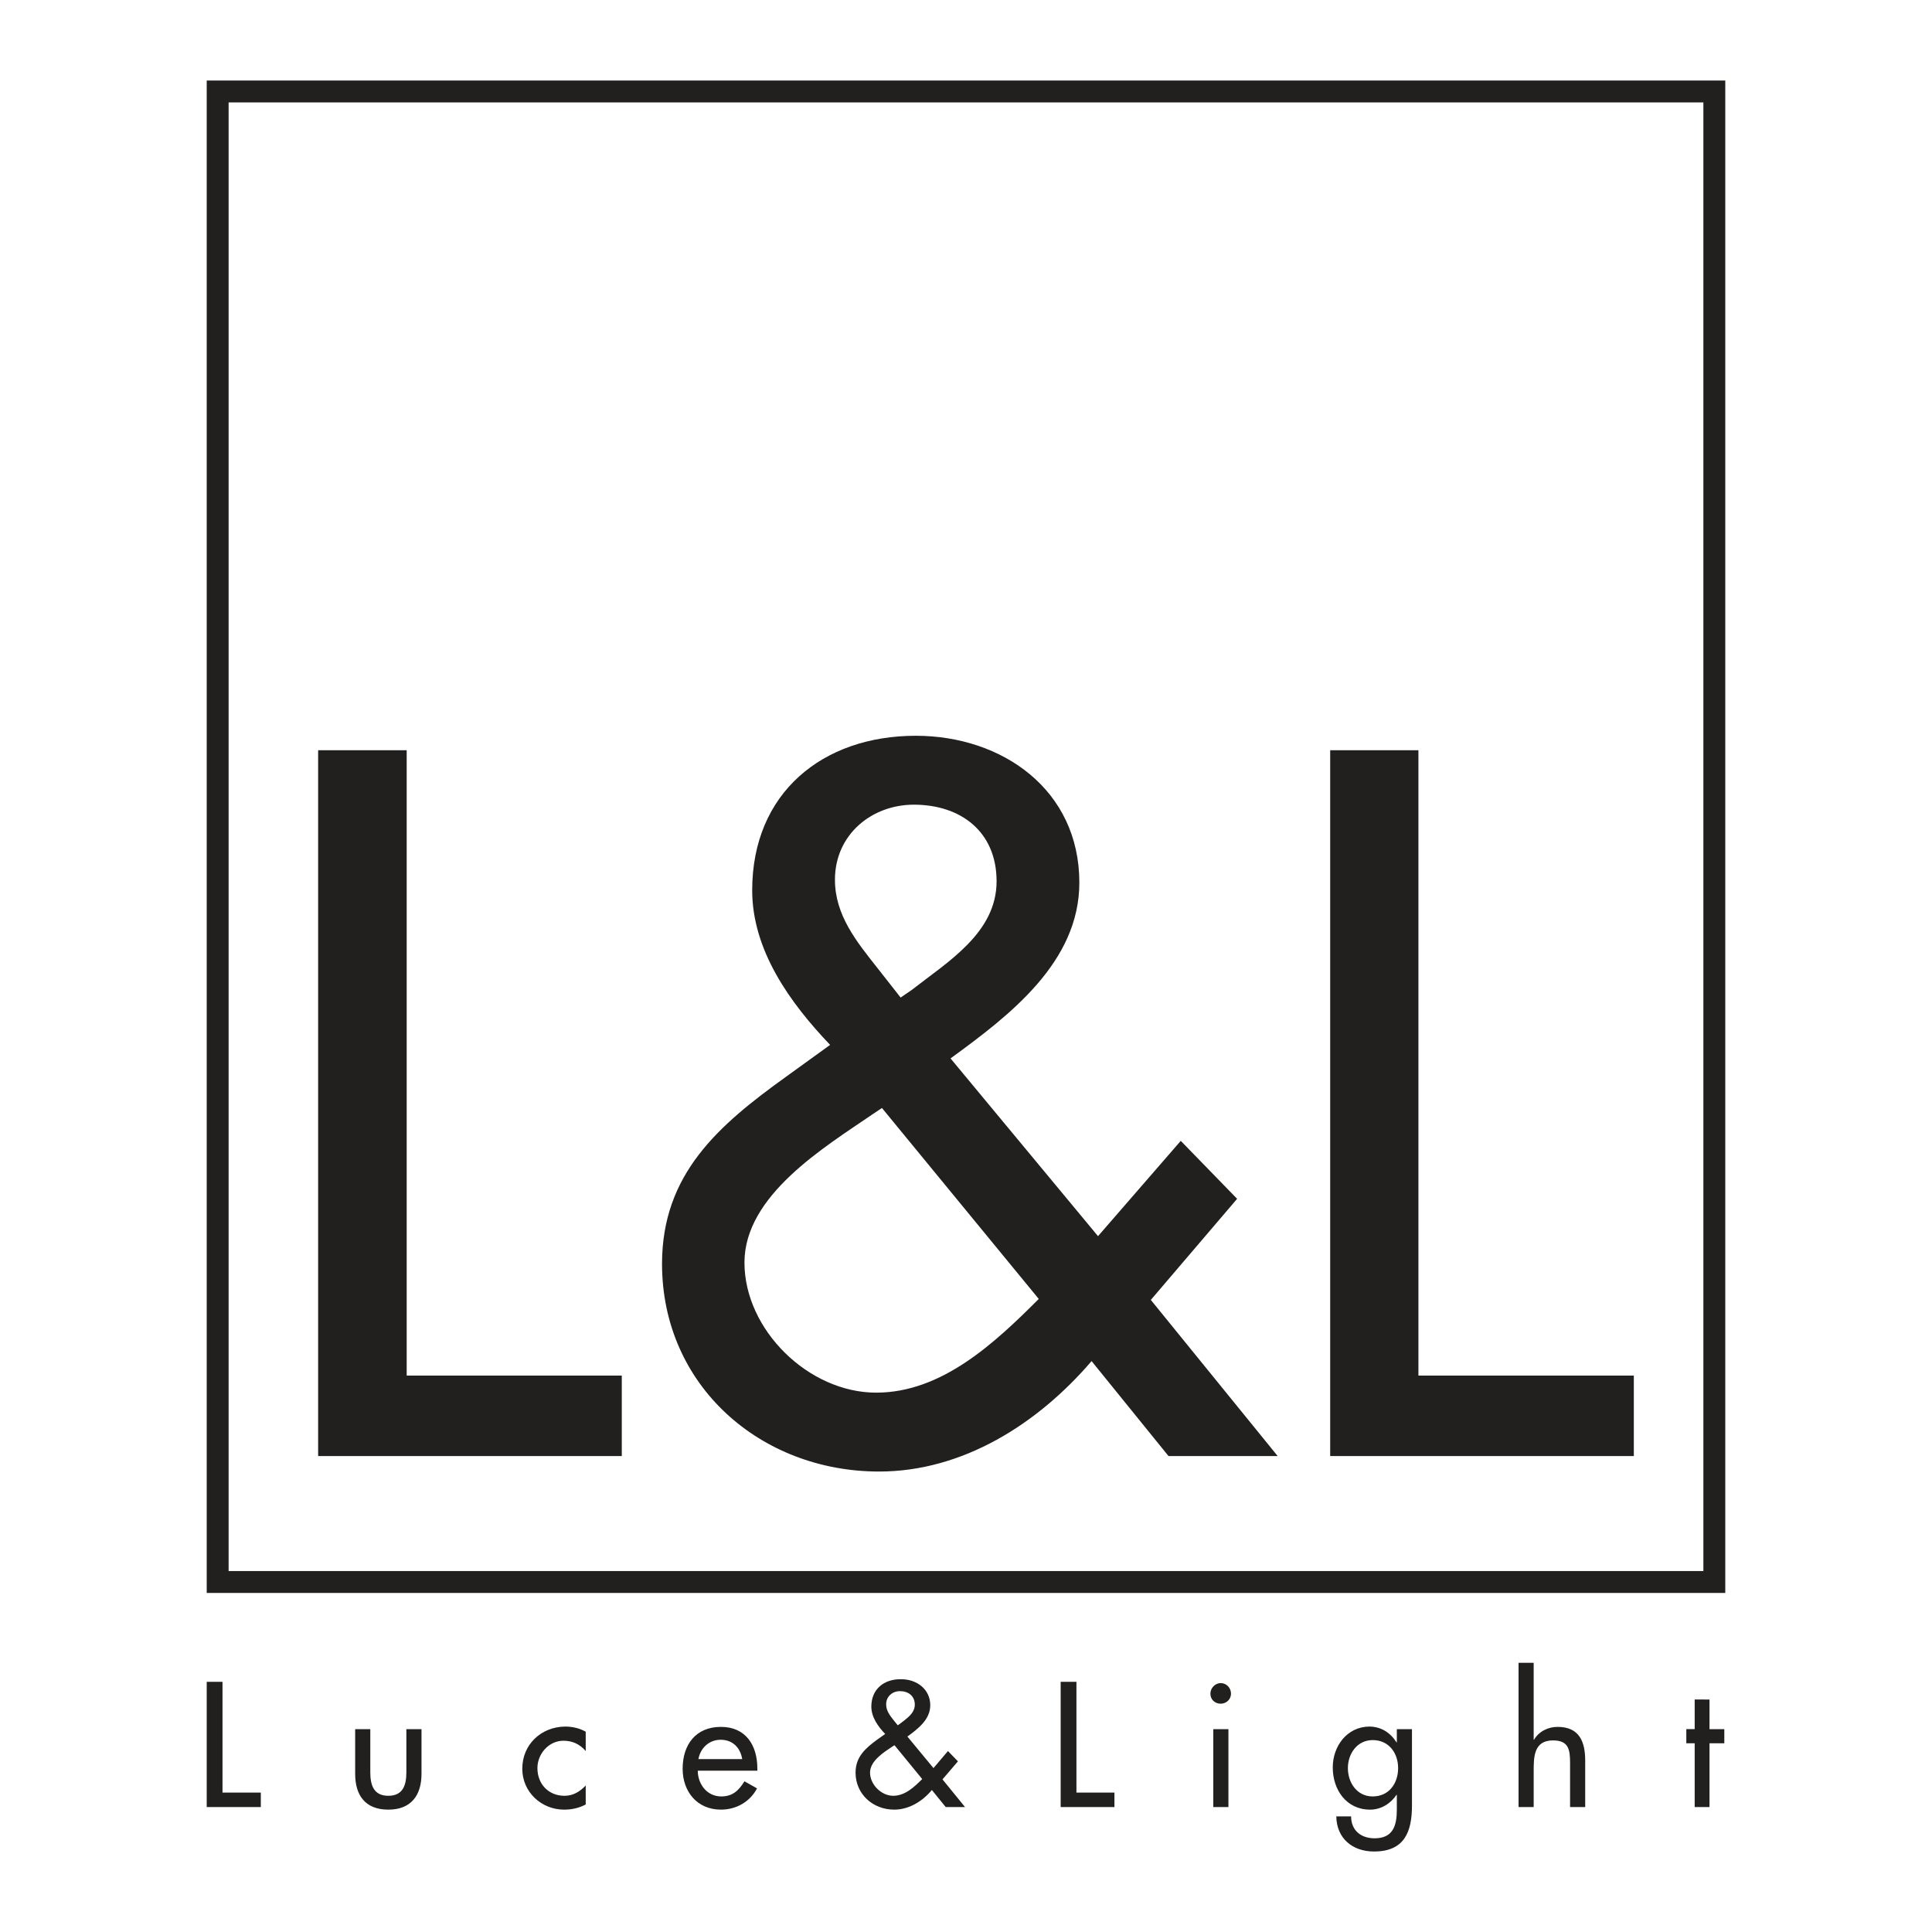
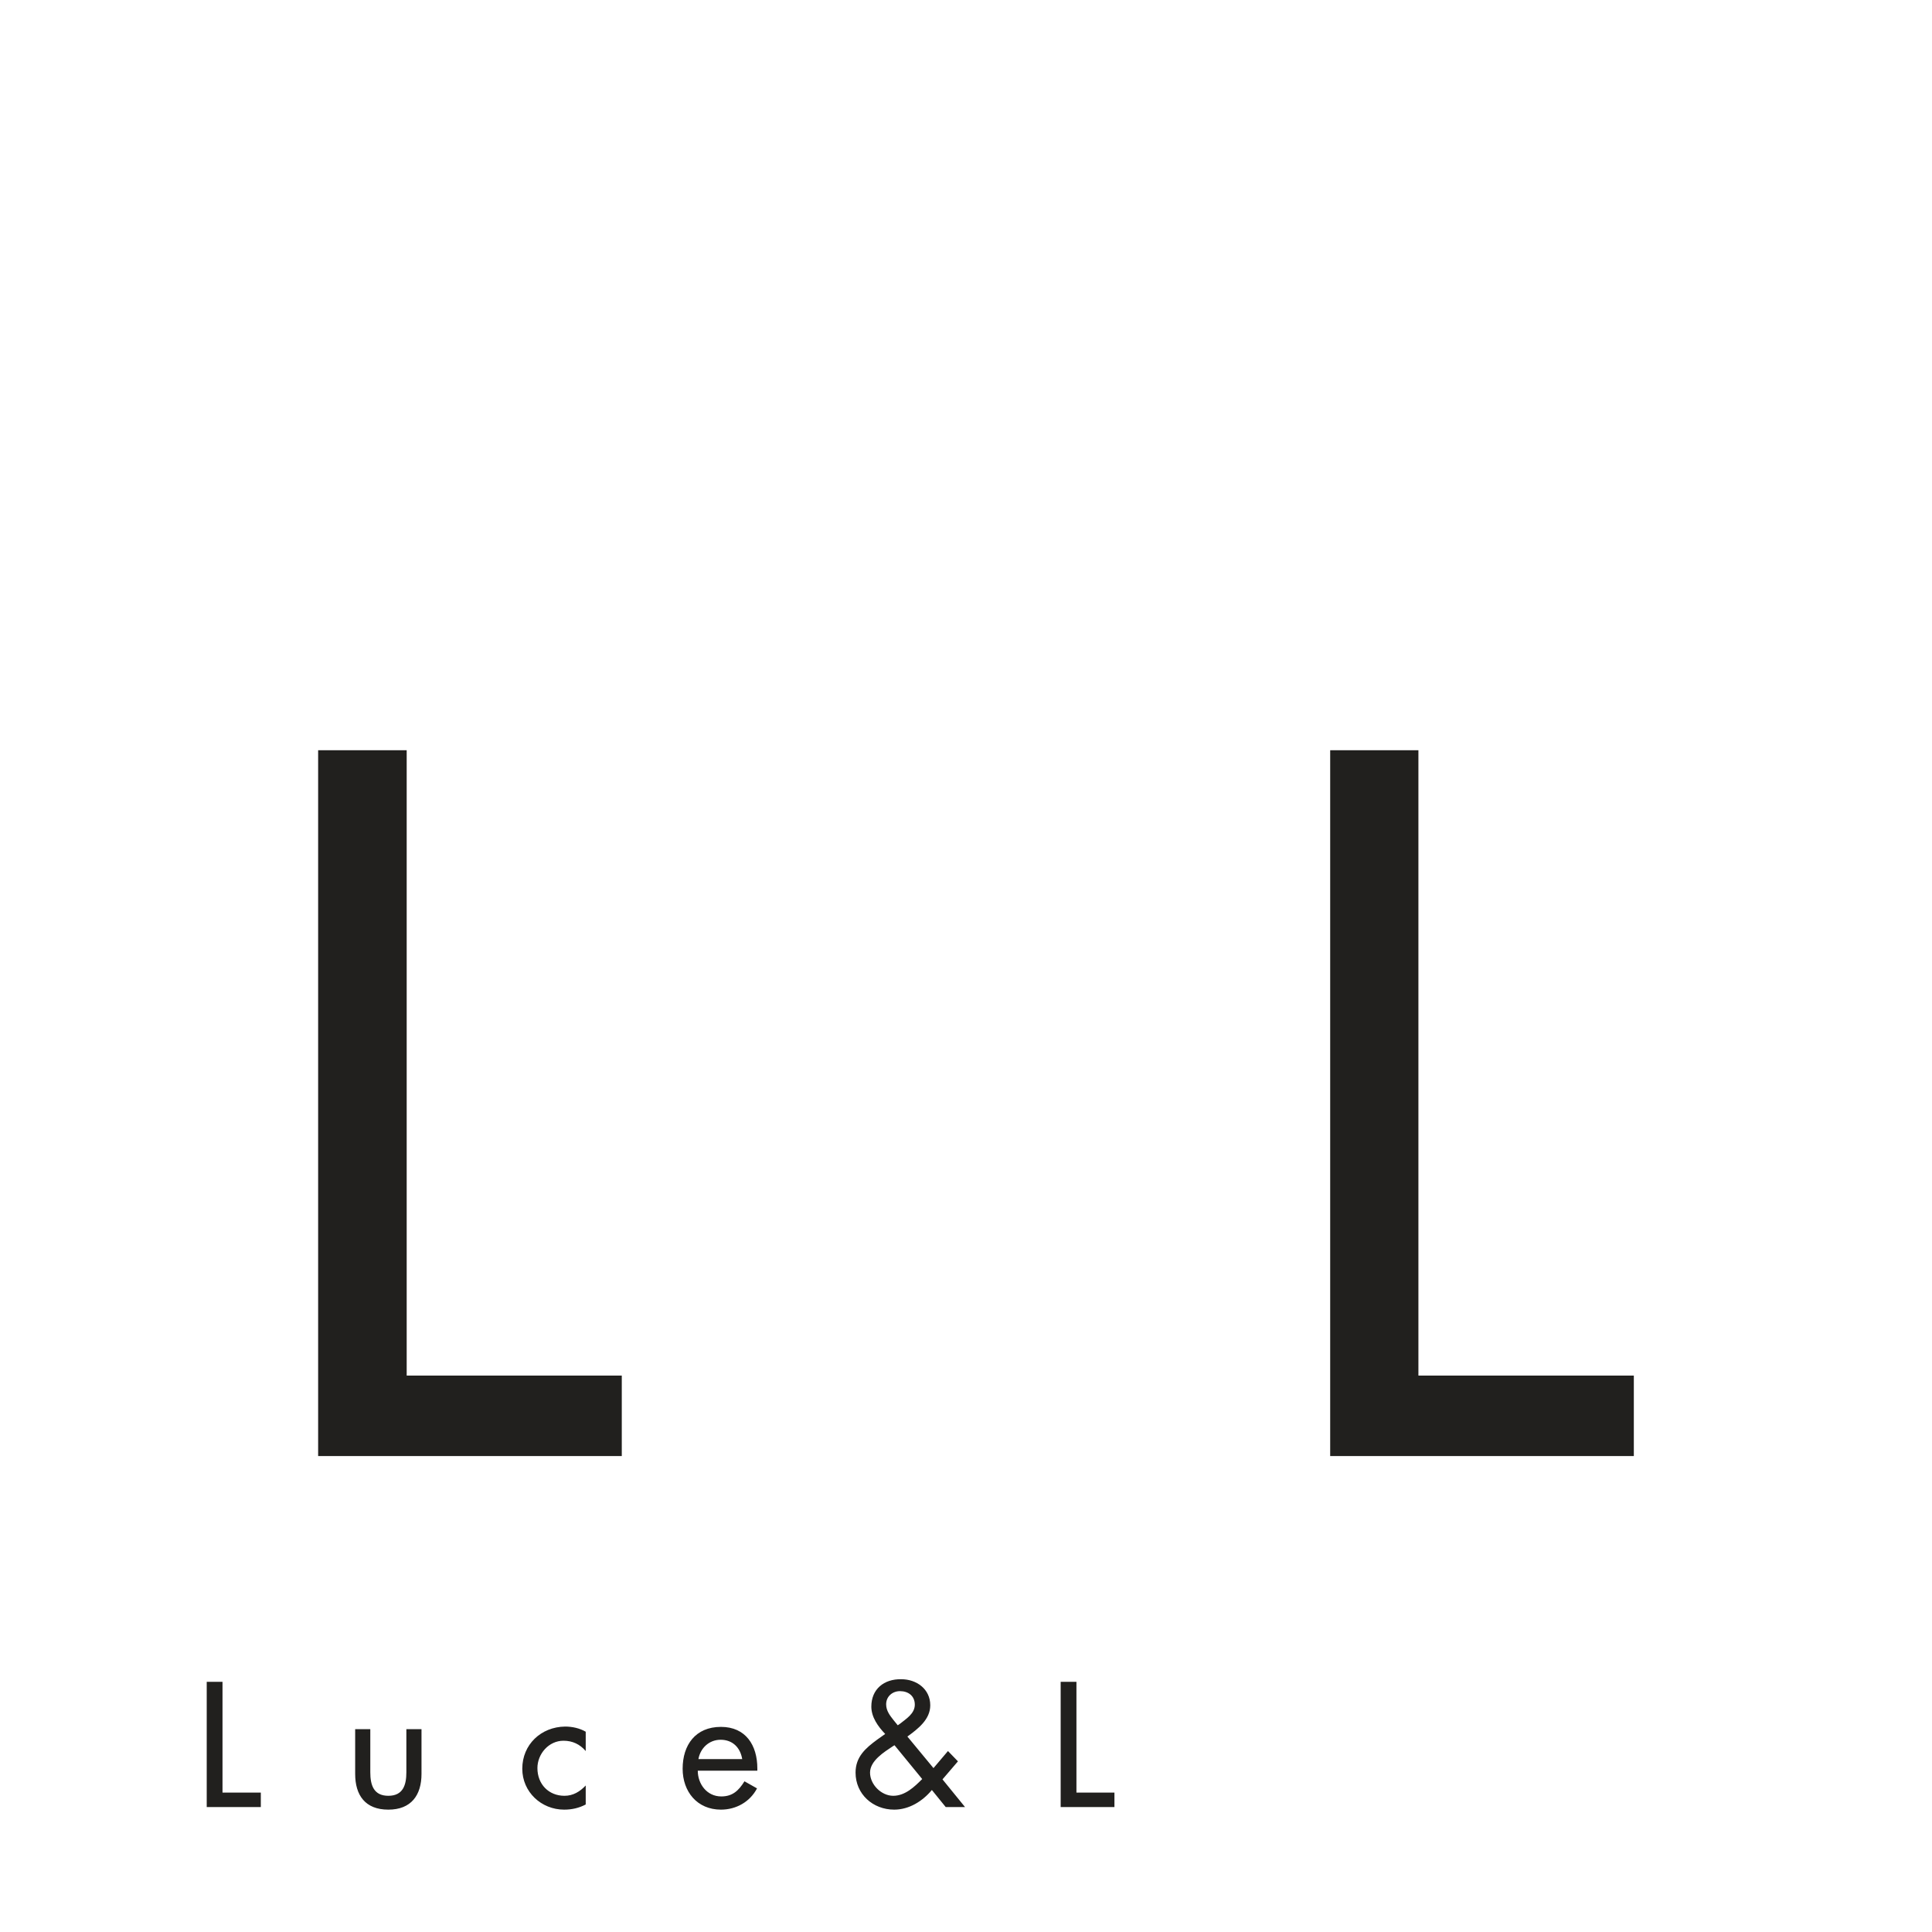
<svg xmlns="http://www.w3.org/2000/svg" viewBox="0 0 600 600" fill="#21201e">
  <path d="M98.8 233v219.2h94.3v-25h-66.8V233zm314.3 0v219.2h94.3v-25h-66.9V233zM64.2 522.3v38.9H81v-4.5H69.1v-34.4zm62 14.7v13.4c0 3.9-1 7.3-5.6 7.3s-5.6-3.4-5.6-7.3V537h-4.7v13.9c0 6.6 3.1 11.1 10.3 11.1 7.1 0 10.3-4.5 10.3-11.1V537h-4.7zm36 12.3c0 7.2 5.9 12.7 13 12.7 2.4 0 4.6-.5 6.7-1.6v-5.9c-1.8 1.9-3.9 3.2-6.6 3.2-4.9 0-8.4-3.6-8.4-8.6 0-4.4 3.5-8.5 8.1-8.5 2.8 0 5.1 1.1 6.9 3.2v-6c-1.9-1.1-4.2-1.6-6.4-1.6-7.5.1-13.3 5.6-13.3 13.1m49.8 0c0 7.1 4.5 12.7 11.9 12.7 4.7 0 9-2.4 11.2-6.6l-3.9-2.2c-1.8 2.9-3.7 4.7-7.2 4.7-4.5 0-7.3-3.9-7.3-8h18.5v-.7c0-7.2-3.6-12.9-11.3-12.9-7.9 0-11.9 5.6-11.9 13m11.8-9c3.7 0 6.1 2.4 6.7 6h-13.6c.6-3.4 3.3-6 6.9-6m46.8-10.3c0 3.3 2.1 6.2 4.3 8.5l-2.4 1.7c-3.7 2.7-6.8 5.4-6.8 10.3 0 6.7 5.4 11.5 12 11.5 4.6 0 8.8-2.6 11.7-6.1l4.3 5.3h6l-7-8.6 4.8-5.6-3.1-3.2-4.5 5.3-8.1-9.8c3.3-2.4 7.1-5.3 7.1-9.7 0-5.1-4.3-8.1-9-8.1-5.4-.1-9.3 3.1-9.3 8.5m6.9 4.2c-1.1-1.4-2.3-2.9-2.3-4.9 0-2.5 2-4.1 4.3-4.1 2.6 0 4.6 1.5 4.6 4.2 0 2.8-2.7 4.4-4.7 6l-.6.4-1.3-1.6zm-7.3 16.3c0-3.7 4.4-6.4 7.1-8.2l.5-.3 8.6 10.5c-2.4 2.4-5.3 5.2-9 5.2s-7.2-3.5-7.2-7.2m59.2-28.2v38.9h16.7v-4.5h-11.8v-34.4z" />
-   <path d="M375.9 526c0 1.8 1.4 3.1 3.2 3.1s3.2-1.4 3.2-3.1c0-1.8-1.4-3.3-3.2-3.3-1.7 0-3.2 1.5-3.2 3.3m.9 35.2h4.7V537h-4.7v24.2zm37.1-12.3c0 6.9 4.2 13.1 11.6 13.1 3.4 0 6.4-1.9 8.2-4.6h.1v4.6c0 5-1.2 8.9-6.9 8.9-4.3 0-7.3-2.5-7.3-6.8H415c.1 6.8 5 10.9 11.7 10.9 9.4 0 11.8-6 11.8-14.3V537h-4.7v4.1h-.1c-1.9-3-4.8-4.9-8.5-4.9-6.9.1-11.3 6.1-11.3 12.7m4.7.2c0-4.5 2.9-8.7 7.7-8.7 5 0 7.9 4 7.9 8.7s-2.8 8.8-7.9 8.8c-4.9 0-7.7-4.3-7.7-8.8m53-32.7v44.8h4.7v-11.1c0-4.4 0-9.6 6-9.6 4.8 0 5.3 2.8 5.3 6.9v13.8h4.7v-14.4c0-5.9-1.8-10.5-8.6-10.5-2.9 0-5.8 1.4-7.3 4h-.1v-23.9h-4.7zm54.7 11.4v9.2h-2.6v4.4h2.6v19.8h4.6v-19.8h4.6V537h-4.6v-9.2zm-163.4-75.6h33.9l-39.4-48.5 26.8-31.4-17.5-18-25.7 29.6-45.8-55.2c18.4-13.4 40-29.9 40-54.6 0-28.8-23.9-45.6-50.8-45.6-28.9 0-50.8 17.7-50.8 48 0 18.6 11.7 34.9 24.2 48l-13.7 9.9c-21 15.1-38.5 30.2-38.5 58.1 0 37.8 30.6 64.5 67.4 64.5 26 0 49.3-14.8 66-34.3l23.9 29.5zm-83.2-142.4l-7.3-9.3c-6.4-8.1-13.1-16.3-13.1-27.3 0-14 11.4-23.3 24.5-23.3 14.6 0 25.7 8.4 25.7 23.8 0 16-15.2 25-26.3 33.7l-3.5 2.4zm-5.8 34.3l48.7 59.3c-13.7 13.7-30.1 29.1-50.5 29.1-21 0-40.9-19.5-40.9-40.4s24.8-35.8 40-46.2l2.7-1.8zM71 31.8h458v456.1H71V31.8zm-6.8 462.9h471.6V25H64.2v469.7z" />
</svg>